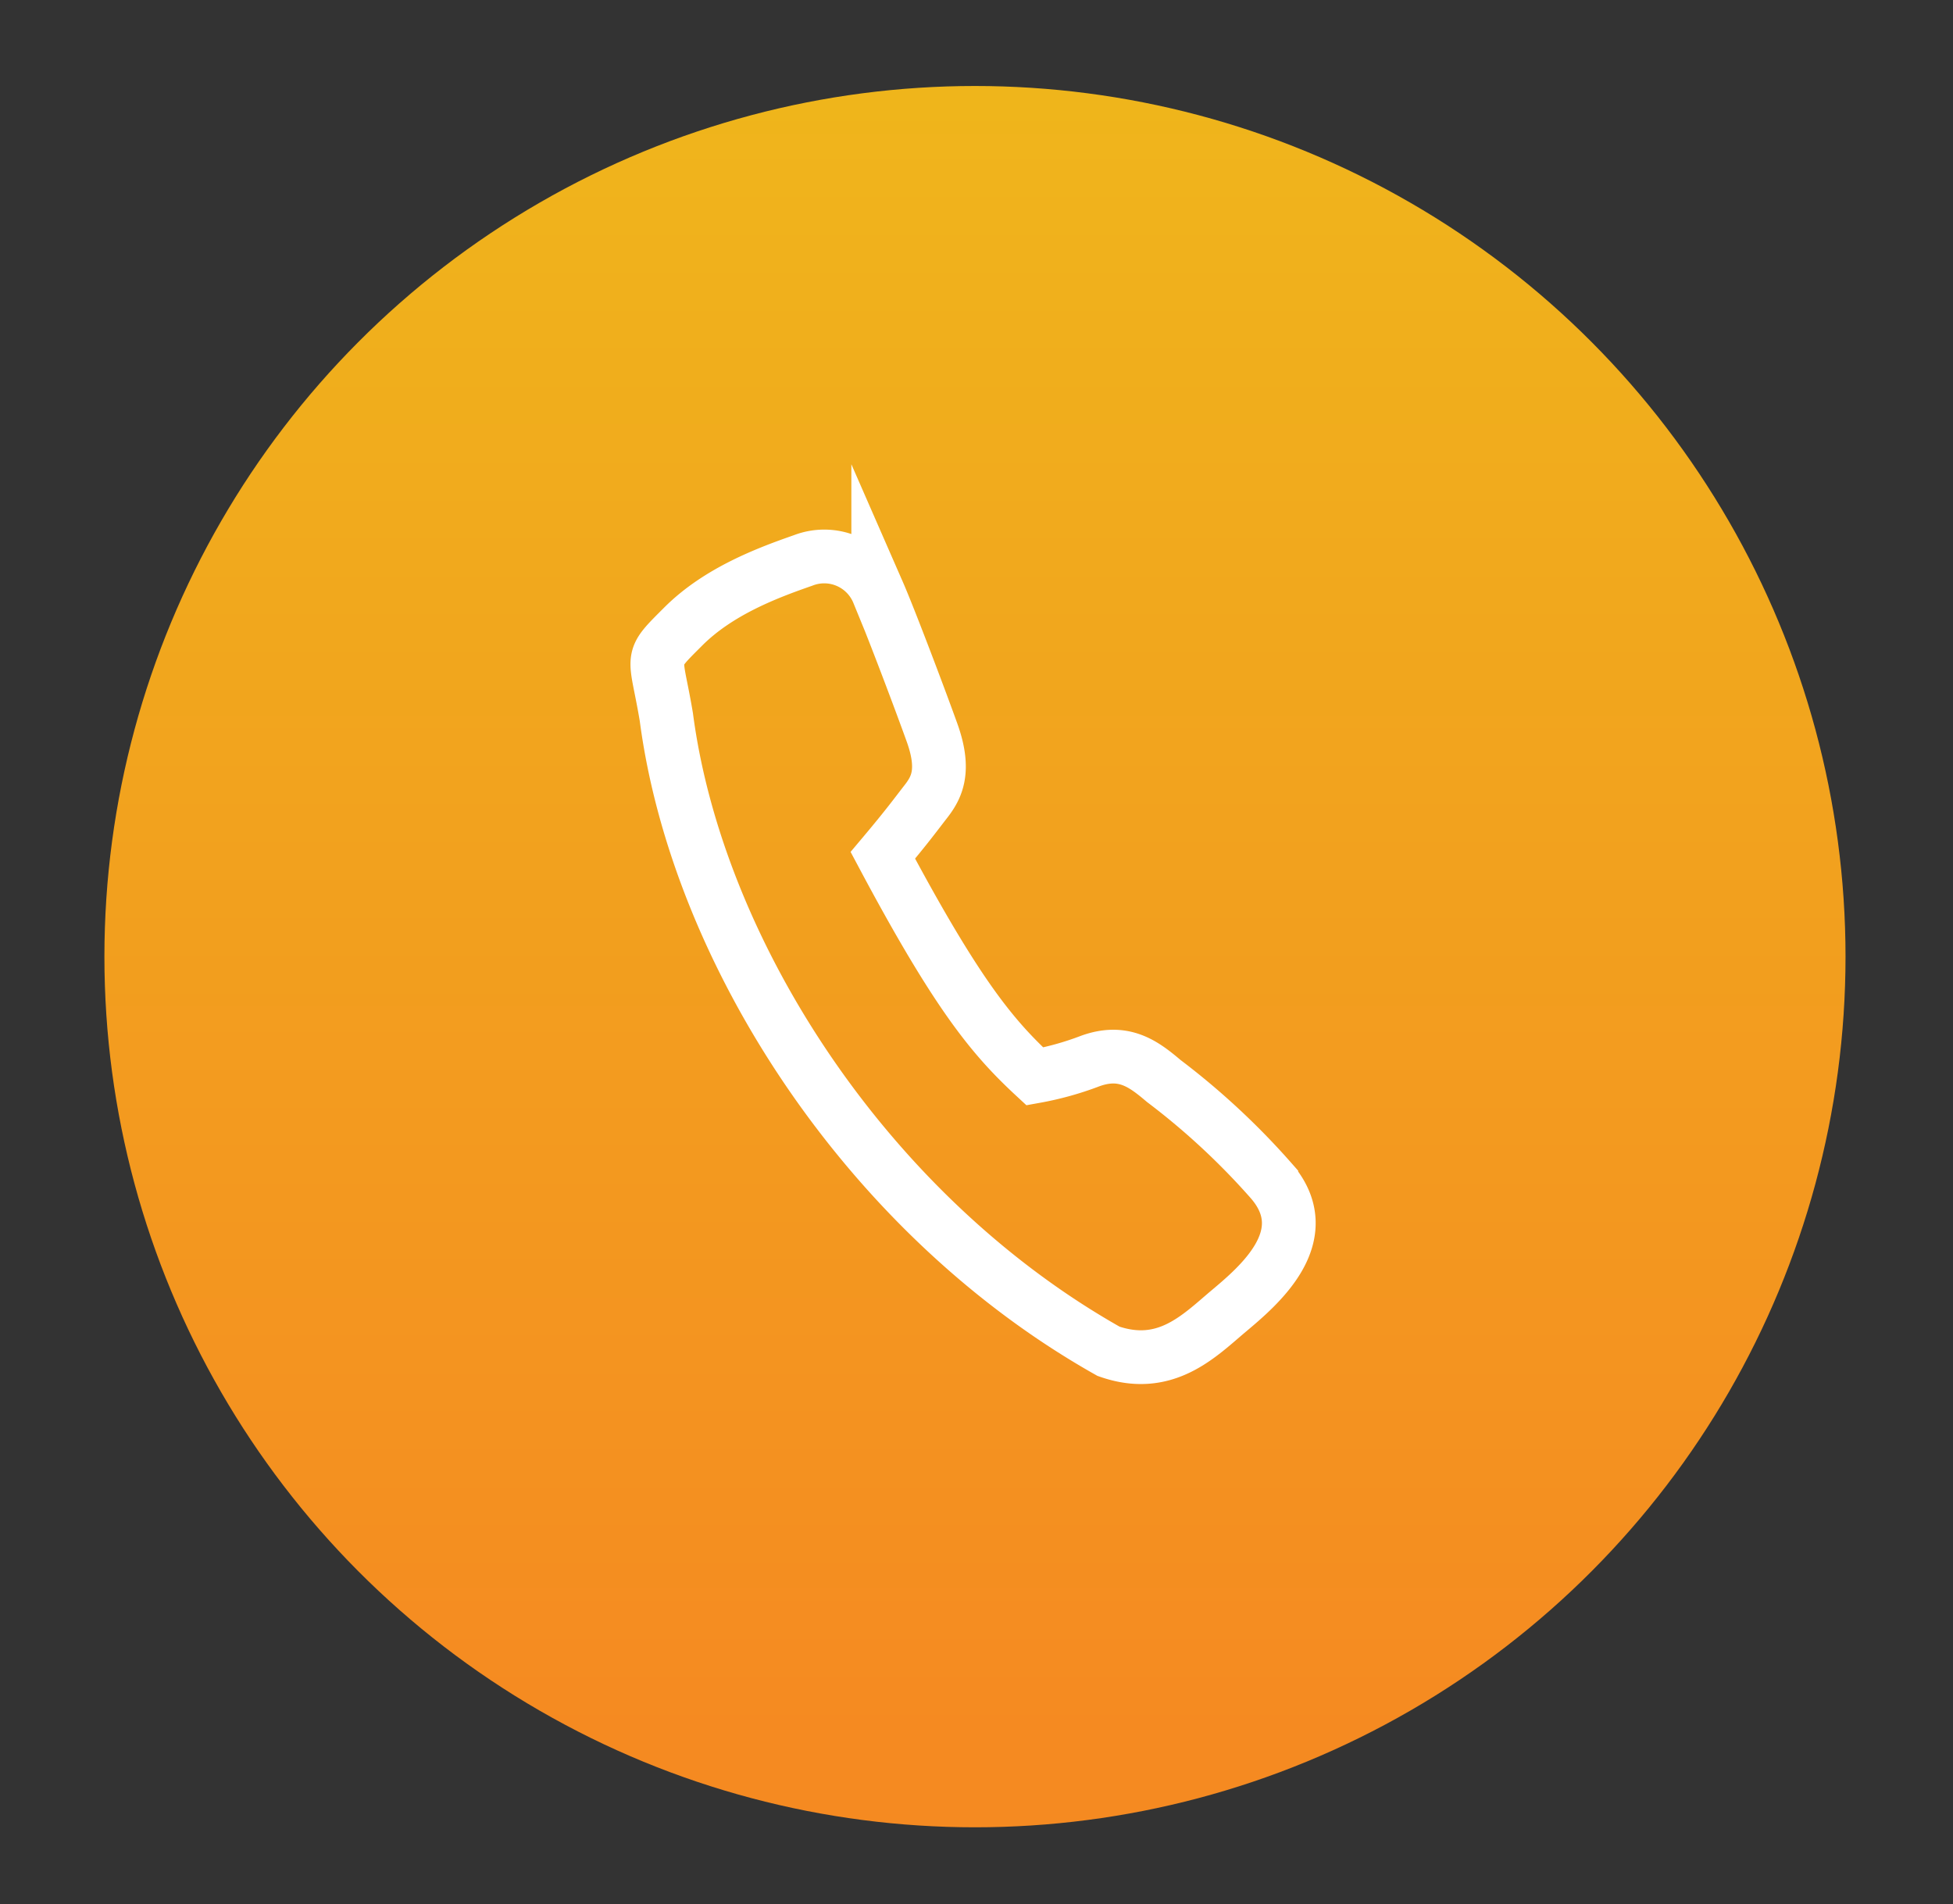
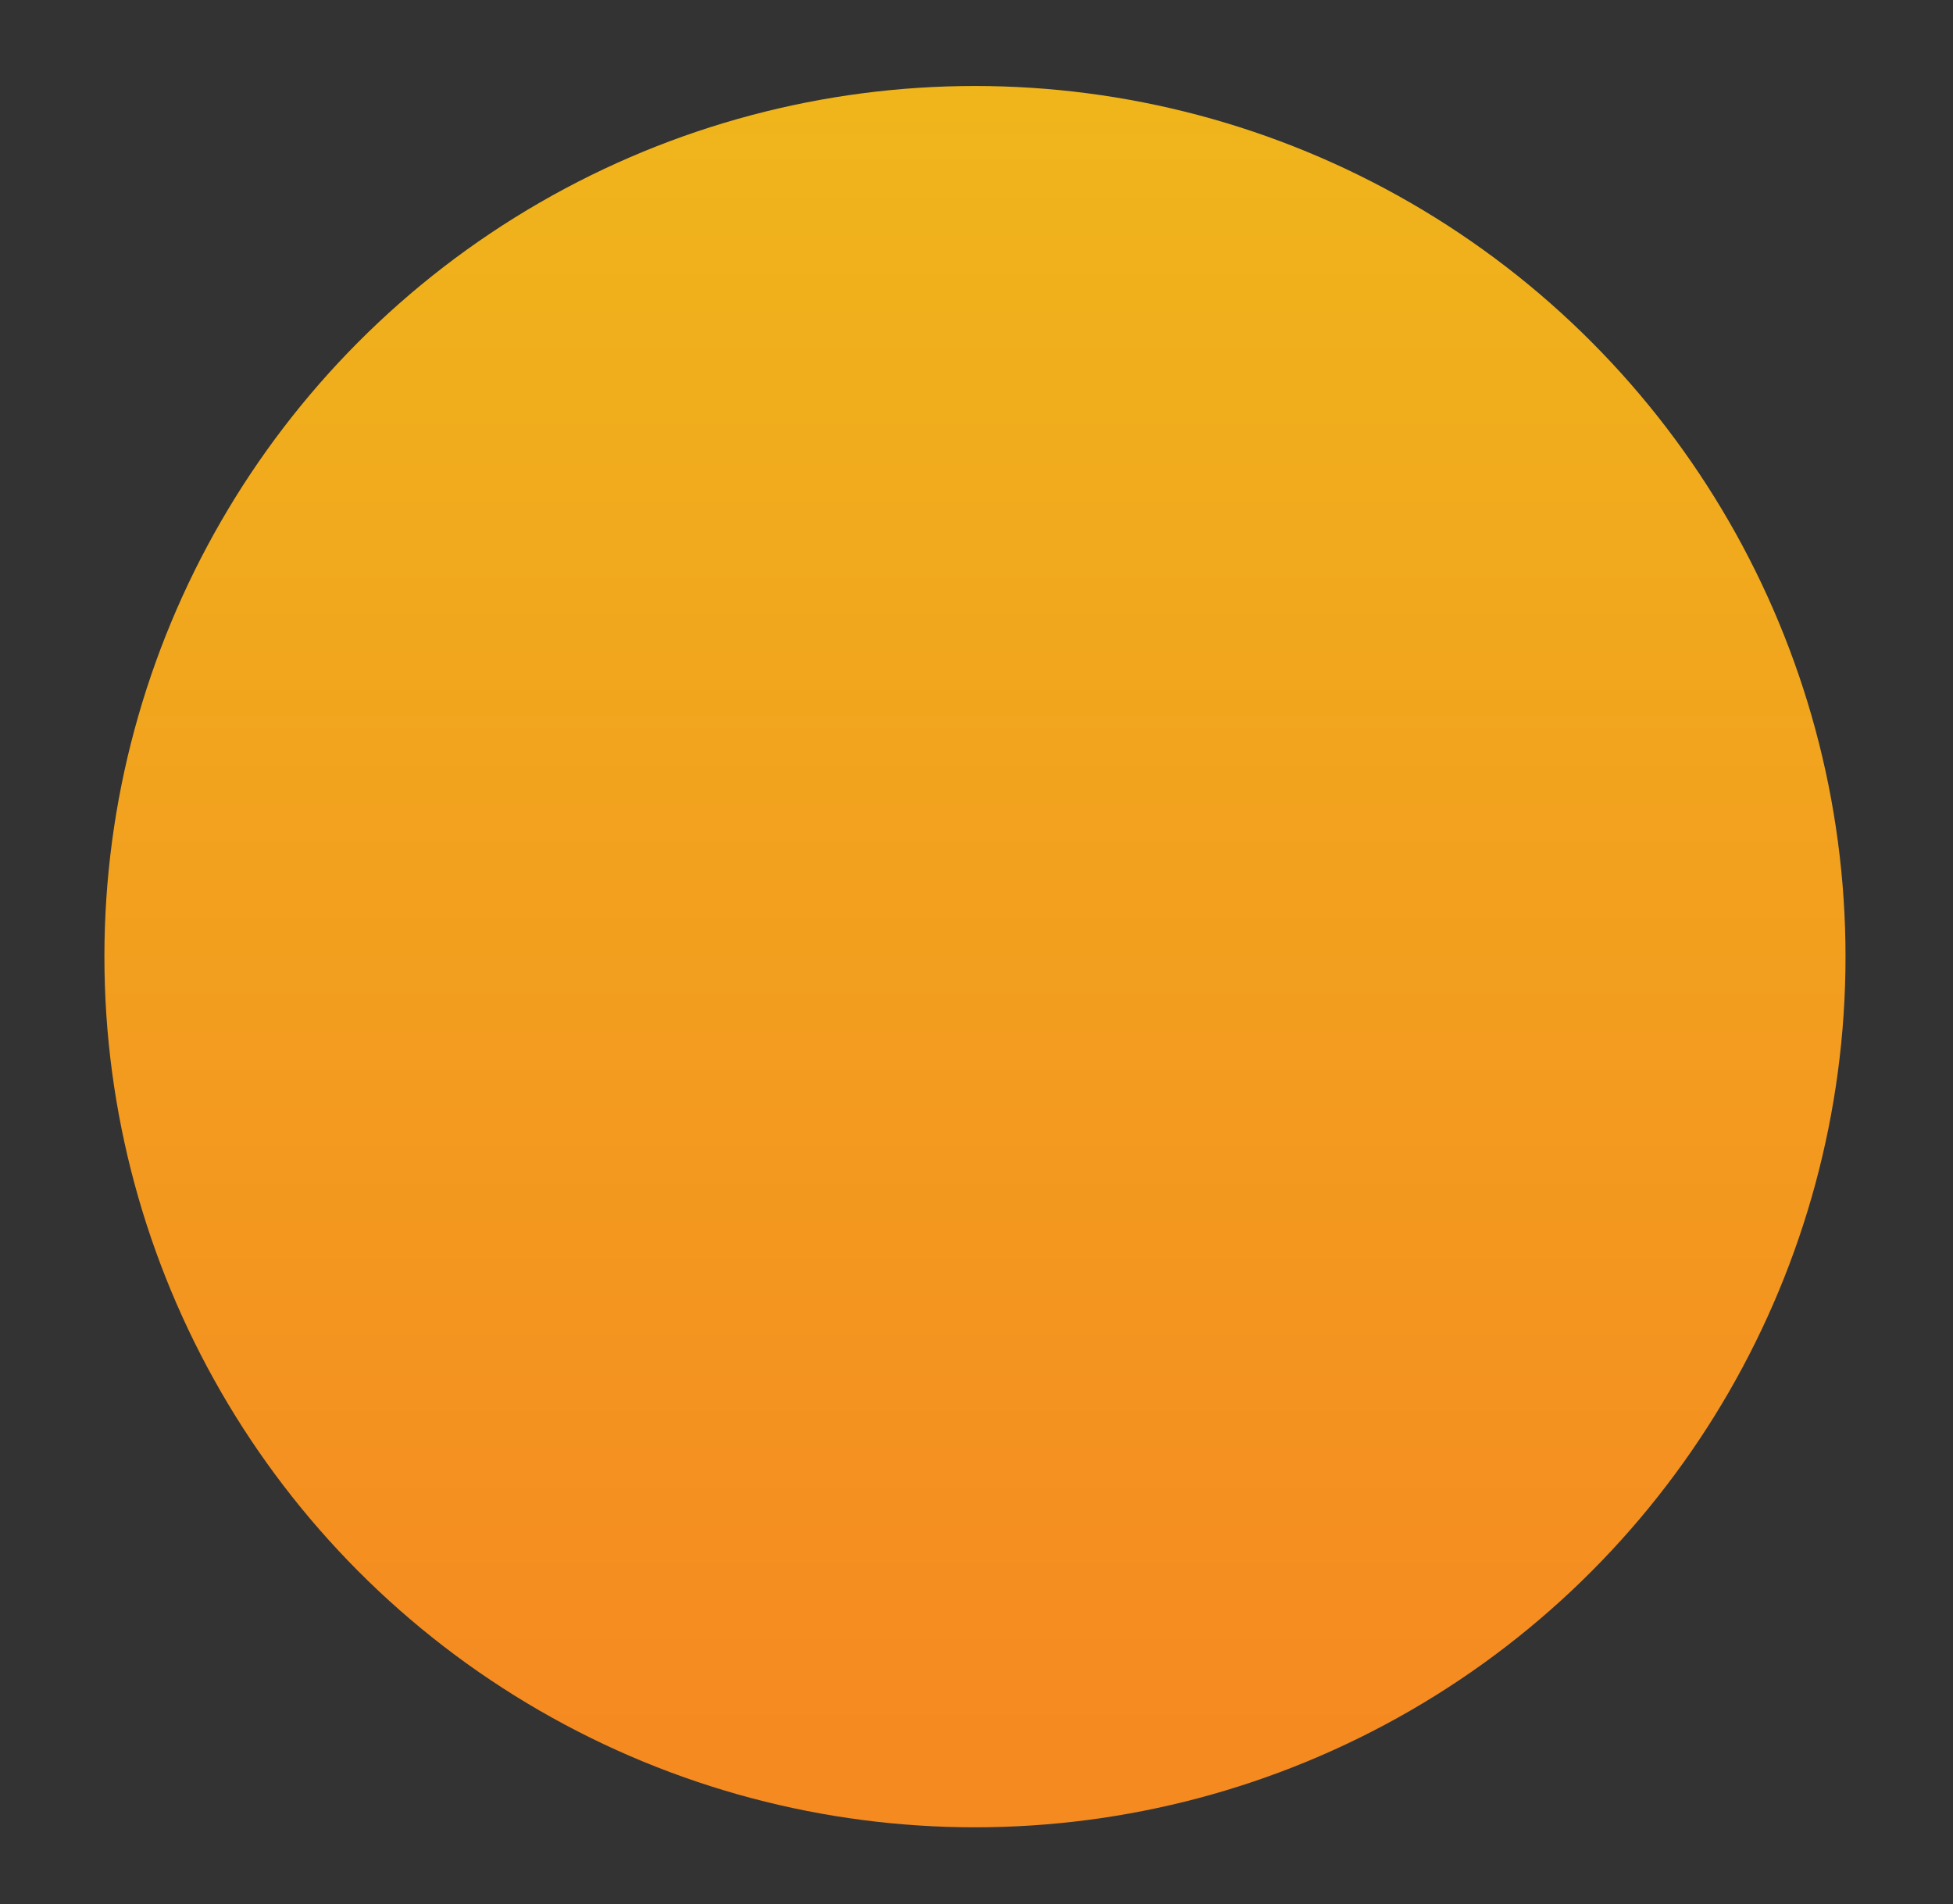
<svg xmlns="http://www.w3.org/2000/svg" id="Layer_1" data-name="Layer 1" viewBox="0 0 127.2 124">
  <rect x="0" y="0" width="127.2" height="124" fill="#333333" stroke="none" />
  <defs>
    <style>.cls-1{fill:url(#linear-gradient);}.cls-2{fill:none;stroke:#fff;stroke-miterlimit:10;stroke-width:3.5px;}</style>
    <linearGradient id="linear-gradient" x1="63.52" y1="112.91" x2="63.52" y2="-0.76" gradientUnits="userSpaceOnUse">
      <stop offset="0" stop-color="#f58a21" />
      <stop offset="1" stop-color="#efb81b" />
    </linearGradient>
  </defs>
  <title>icon</title>
  <circle class="cls-1" cx="63.5" cy="62.3" r="56.7" />
-   <path class="cls-2" d="M43.4,46.7c2,15.2,13,32.4,28.8,41.3,3.7,1.3,5.9-1,7.8-2.6s5.9-4.9,2.8-8.5a47.4,47.4,0,0,0-7-6.5c-1.3-1.1-2.6-2.1-4.8-1.3a20,20,0,0,1-3.6,1c-2.7-2.5-5-5.2-9.9-14.4,1.6-1.9,2.1-2.6,2.8-3.5s1.3-2,.4-4.5-2.8-7.5-3.5-9.1a3.8,3.8,0,0,0-4.9-2.1c-2.3.8-5.5,2-7.8,4.3S42.7,42.5,43.4,46.7Z" />
</svg>